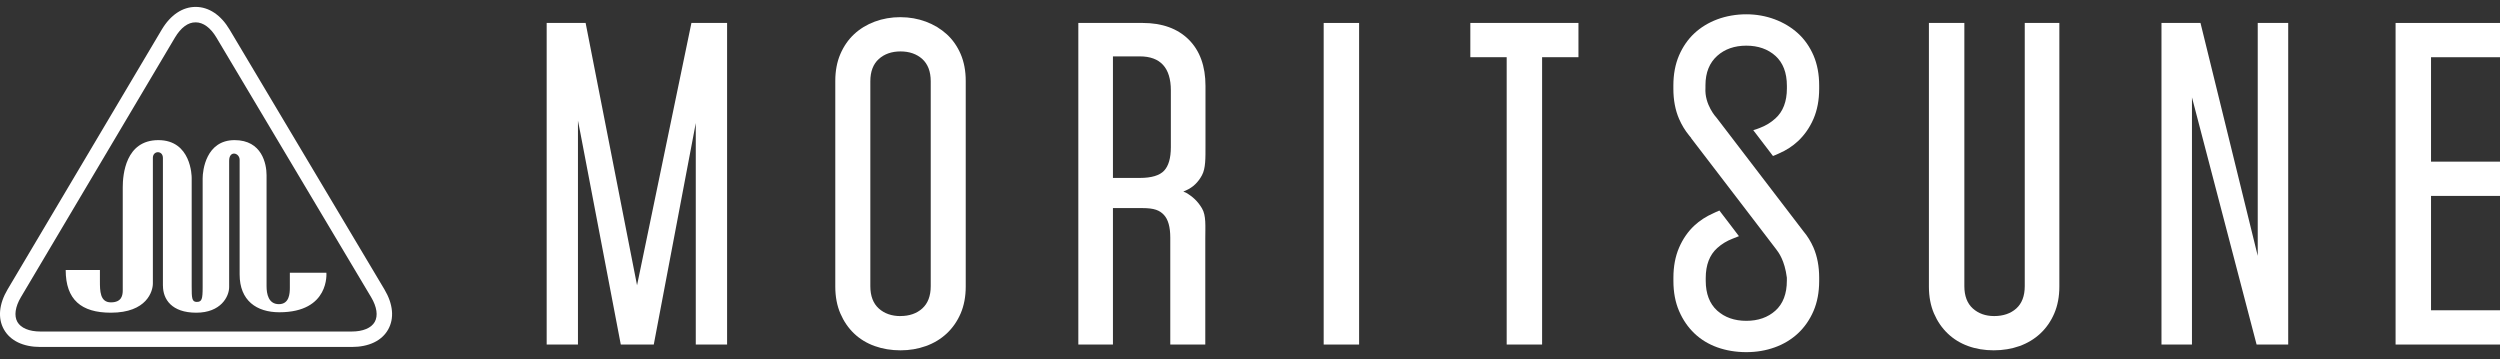
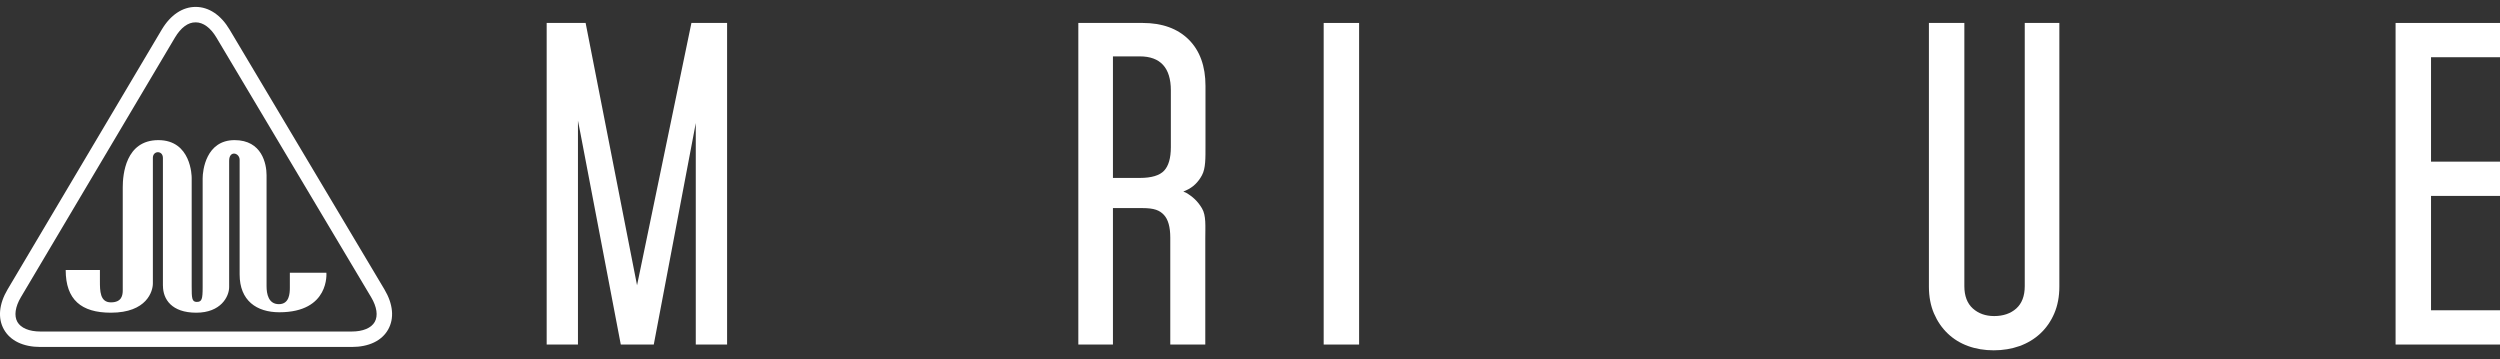
<svg xmlns="http://www.w3.org/2000/svg" width="181" height="26" viewBox="0 0 181 26" fill="none">
  <rect x="0" y="0" width="181" height="26" fill="#333333" stroke="none" />
  <g clip-path="url(#clip0_4367_4537)">
    <path d="M25.468 25.12H2.923C1.685 25.12 0.75 24.673 0.288 23.86C-0.174 23.046 -0.079 22.012 0.553 20.947L11.708 2.148C12.338 1.087 13.211 0.5 14.165 0.5H14.166C15.119 0.5 15.993 1.084 16.623 2.143L27.83 20.948C28.465 22.012 28.56 23.046 28.1 23.86C27.64 24.673 26.705 25.12 25.468 25.12ZM14.166 1.619C13.616 1.605 13.088 2.01 12.667 2.719L1.513 21.517C1.101 22.212 1.007 22.863 1.258 23.306C1.508 23.748 2.116 24.002 2.923 24.002H25.468C26.275 24.002 26.881 23.749 27.13 23.308C27.381 22.866 27.286 22.216 26.872 21.521L15.667 2.716C15.245 2.007 14.712 1.617 14.168 1.617L14.166 1.619Z" fill="white" />
-     <path d="M124.278 8.524C124.258 8.506 123.395 7.578 123.475 6.36V6.18C123.475 5.236 123.775 4.539 124.326 4.044C124.87 3.554 125.579 3.306 126.433 3.306C127.287 3.306 127.996 3.554 128.54 4.044C129.092 4.539 129.371 5.27 129.371 6.211V6.406C129.371 7.348 129.092 8.078 128.54 8.574C128.198 8.883 127.846 9.097 127.403 9.265C127.305 9.309 126.996 9.413 126.937 9.425C127.106 9.648 128.364 11.294 128.364 11.294C128.457 11.265 128.708 11.153 128.809 11.104C129.326 10.88 129.785 10.583 130.174 10.219C130.649 9.776 131.027 9.23 131.299 8.6C131.57 7.97 131.708 7.239 131.708 6.429V6.187C131.708 5.378 131.57 4.648 131.299 4.016C131.027 3.387 130.65 2.849 130.175 2.415C129.699 1.982 129.13 1.638 128.487 1.398C127.843 1.158 127.151 1.035 126.43 1.035C125.709 1.035 124.982 1.158 124.338 1.398C123.697 1.638 123.136 1.978 122.67 2.414C122.205 2.846 121.833 3.386 121.561 4.016C121.29 4.647 121.152 5.377 121.152 6.187V6.429C121.152 7.241 121.29 7.971 121.561 8.6C121.75 9.038 121.994 9.442 122.288 9.802L122.445 9.994L122.436 10L126.255 14.987L128.564 18.006C128.57 18.015 128.584 18.032 128.602 18.056C128.768 18.272 129.21 18.85 129.368 20.099V20.322C129.37 21.264 129.091 21.994 128.54 22.49C127.996 22.98 127.288 23.228 126.433 23.228C125.578 23.228 124.87 22.98 124.326 22.49C123.775 21.994 123.495 21.265 123.495 20.322V20.127C123.495 19.184 123.774 18.455 124.326 17.959C124.656 17.662 125.02 17.441 125.451 17.276C125.614 17.209 125.899 17.099 125.899 17.099C125.899 17.099 124.653 15.453 124.484 15.243C124.397 15.271 124.047 15.439 124.047 15.439C123.52 15.671 123.059 15.97 122.673 16.33C122.208 16.762 121.836 17.302 121.564 17.932C121.293 18.562 121.155 19.293 121.155 20.103V20.345C121.155 21.157 121.293 21.887 121.564 22.516C121.836 23.148 122.208 23.693 122.674 24.136C123.139 24.581 123.698 24.921 124.336 25.149C124.981 25.379 125.685 25.495 126.432 25.495C127.178 25.495 127.848 25.379 128.492 25.149C129.131 24.921 129.697 24.579 130.174 24.135C130.649 23.692 131.027 23.146 131.299 22.516C131.57 21.885 131.708 21.155 131.708 20.345V20.103C131.708 19.294 131.57 18.562 131.299 17.932C131.11 17.497 130.865 17.096 130.566 16.742L124.276 8.521L124.278 8.524Z" fill="white" />
    <path d="M11.798 20.688C11.798 21.664 12.426 22.639 14.21 22.639C15.995 22.639 16.59 21.468 16.59 20.784V11.641C16.59 10.86 17.35 11.056 17.35 11.576V19.874C17.35 21.761 18.574 22.608 20.225 22.608C23.894 22.608 23.63 19.744 23.63 19.744H20.985V20.818C20.985 21.241 20.952 22.021 20.192 22.021C19.432 22.021 19.299 21.273 19.299 20.719V12.683C19.299 11.87 18.969 10.145 16.985 10.145C14.904 10.145 14.672 12.358 14.672 12.911V20.786C14.672 21.664 14.616 21.859 14.242 21.859C13.889 21.859 13.878 21.566 13.878 20.753V12.878C13.878 12.748 13.845 10.145 11.465 10.145C9.085 10.145 8.887 12.649 8.887 13.561V21.013C8.887 21.371 8.821 21.891 8.027 21.891C7.234 21.891 7.234 21.044 7.234 20.361V19.548H4.756C4.756 21.696 5.88 22.639 8.027 22.639C10.638 22.639 11.068 21.078 11.068 20.524V11.425C11.068 10.893 11.795 10.872 11.795 11.436V20.688H11.798Z" fill="white" />
    <path d="M50.375 24.945H52.641V1.662H50.059L46.122 20.654L42.399 1.662H39.579V24.946H41.844V8.734L42.028 9.674L44.945 24.946H47.333L50.19 9.885L50.374 8.909V24.946L50.375 24.945Z" fill="white" />
-     <path d="M65.198 1.242C64.534 1.242 63.907 1.351 63.332 1.566C62.757 1.78 62.255 2.087 61.837 2.476C61.419 2.866 61.084 3.35 60.842 3.913C60.599 4.479 60.475 5.132 60.475 5.855V20.753C60.475 21.477 60.599 22.13 60.842 22.694C61.084 23.259 61.419 23.749 61.837 24.147C62.253 24.544 62.756 24.851 63.329 25.055C63.904 25.261 64.532 25.364 65.196 25.364C65.86 25.364 66.459 25.259 67.033 25.055C67.608 24.85 68.115 24.544 68.542 24.145C68.969 23.746 69.308 23.258 69.552 22.693C69.795 22.127 69.919 21.474 69.919 20.752V5.855C69.919 5.132 69.795 4.479 69.552 3.913C69.309 3.35 68.97 2.866 68.543 2.477C68.116 2.089 67.608 1.782 67.033 1.567C66.457 1.353 65.84 1.244 65.196 1.244L65.198 1.242ZM65.198 22.885C64.558 22.885 64.03 22.7 63.626 22.336C63.219 21.97 63.012 21.427 63.012 20.723V5.885C63.012 5.18 63.219 4.639 63.626 4.272C64.03 3.907 64.56 3.723 65.198 3.723C65.836 3.723 66.365 3.907 66.771 4.27C67.178 4.638 67.385 5.18 67.385 5.883V20.721C67.385 21.426 67.178 21.968 66.771 22.334C66.367 22.697 65.837 22.881 65.198 22.881V22.885Z" fill="white" />
    <path d="M84.728 24.945H87.263V17.285C87.263 16.347 87.332 15.607 87.023 15.084C86.716 14.565 86.347 14.232 85.872 13.954L85.672 13.871L85.871 13.783C86.387 13.554 86.755 13.185 87.023 12.686C87.293 12.182 87.277 11.461 87.277 10.542V6.216C87.277 4.79 86.868 3.664 86.062 2.864C85.257 2.066 84.136 1.662 82.734 1.662H78.071V24.946H80.577V15.065H82.703C83.575 15.065 83.958 15.227 84.269 15.56C84.574 15.886 84.728 16.438 84.728 17.197V24.946V24.945ZM82.524 12.882H80.577V4.082H82.524C84.014 4.082 84.77 4.911 84.77 6.544V10.66C84.77 11.44 84.605 12.012 84.281 12.358C83.955 12.706 83.364 12.882 82.524 12.882Z" fill="white" />
    <path d="M95.834 24.945H98.399V1.662H95.834V24.946V24.945Z" fill="white" />
-     <path d="M109.083 24.945H111.648V4.143H114.28V1.662H106.452V4.143H109.084V24.946L109.083 24.945Z" fill="white" />
    <path d="M139.653 1.662V20.753C139.653 21.477 139.777 22.13 140.02 22.694C140.263 23.259 140.598 23.749 141.015 24.146C141.432 24.546 141.929 24.851 142.494 25.055C143.059 25.261 143.682 25.363 144.346 25.363C145.009 25.363 145.638 25.259 146.213 25.055C146.786 24.849 147.295 24.544 147.721 24.145C148.148 23.746 148.488 23.258 148.73 22.692C148.973 22.127 149.097 21.474 149.097 20.751V1.662H146.592V20.722C146.592 21.427 146.385 21.97 145.978 22.335C145.574 22.698 145.034 22.883 144.376 22.883C143.756 22.883 143.237 22.698 142.833 22.334C142.426 21.968 142.219 21.425 142.219 20.721V1.662H139.653Z" fill="white" />
-     <path d="M163.38 24.945H165.666V1.662H163.46V18.524L159.316 1.662H156.491V24.946H158.698V7.049L163.378 24.945H163.38Z" fill="white" />
    <path d="M173.44 24.945H181V22.464H176.006V14.184H181V11.703H176.006V4.143H181V1.662H173.44V24.946V24.945Z" fill="white" />
  </g>
  <defs>
    <clipPath id="clip0_4367_4537">
      <rect width="181" height="25" fill="white" transform="translate(0 0.5)" />
    </clipPath>
  </defs>
</svg>